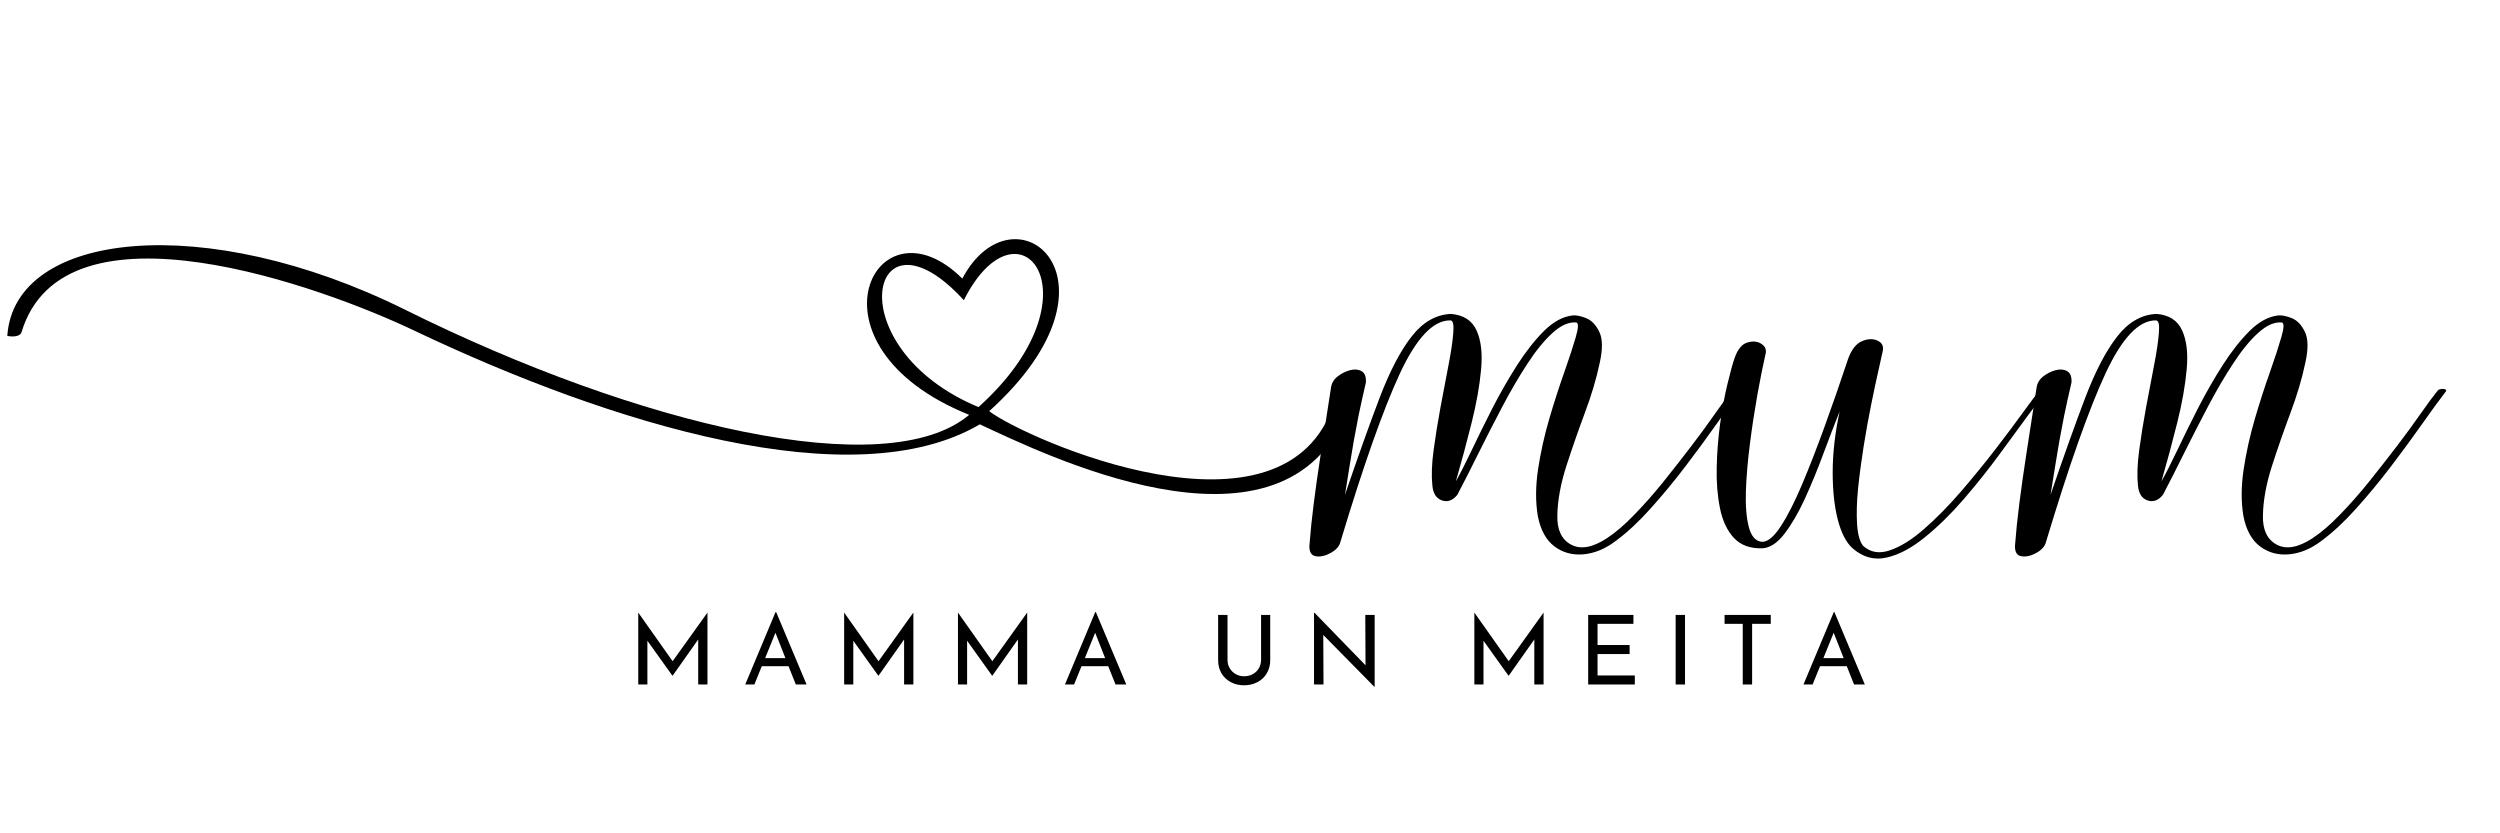
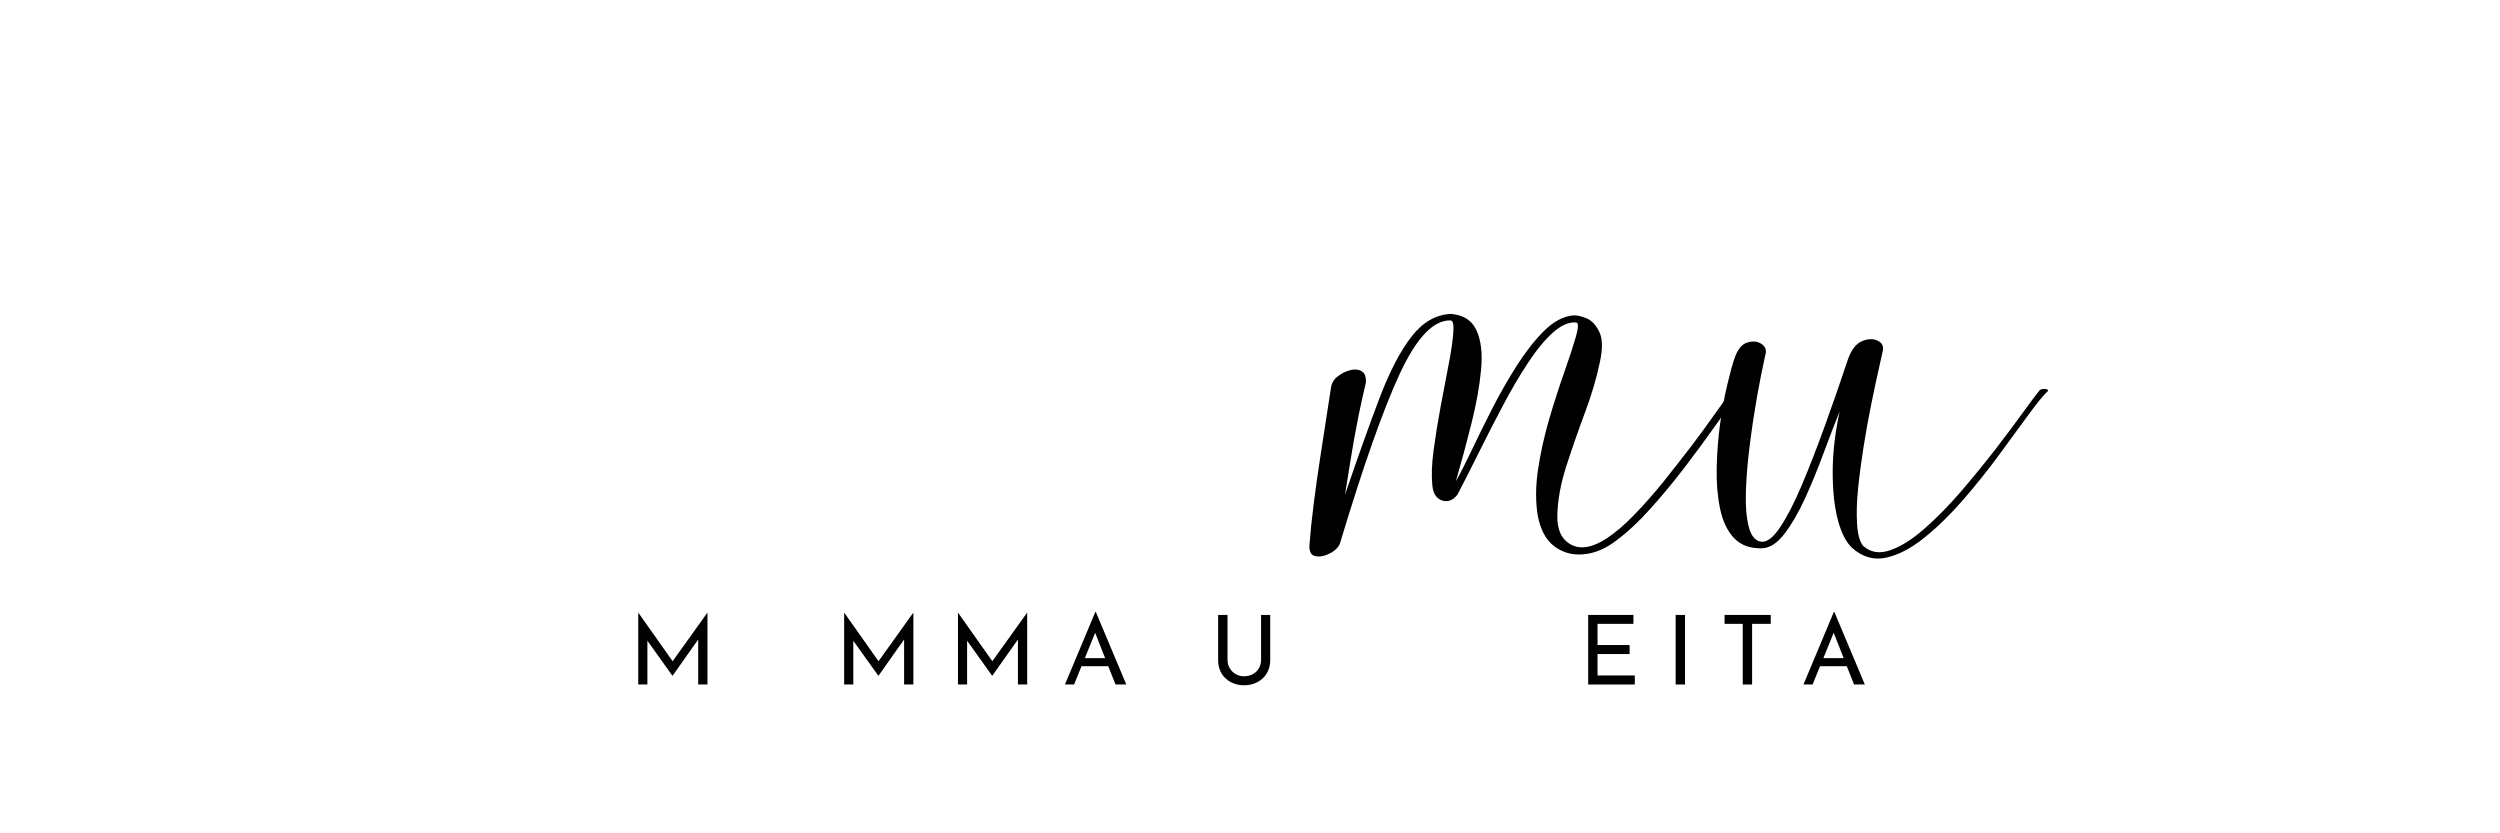
<svg xmlns="http://www.w3.org/2000/svg" width="450" zoomAndPan="magnify" viewBox="0 0 337.5 112.5" height="150" preserveAspectRatio="xMidYMid meet" version="1.0">
  <defs>
    <g />
    <clipPath id="d8362ccea2">
      <path d="M 0.496 32 L 182 32 L 182 67 L 0.496 67 Z M 0.496 32 " clip-rule="nonzero" />
    </clipPath>
    <clipPath id="ffc6ae0f06">
      <path d="M 1.473 28.039 L 182.66 33.156 L 181.672 68.184 L 0.484 63.066 Z M 1.473 28.039 " clip-rule="nonzero" />
    </clipPath>
    <clipPath id="efb7bb5c40">
      <path d="M 182.148 33.141 L 0.961 28.023 L -0.027 63.051 L 181.16 68.172 Z M 182.148 33.141 " clip-rule="nonzero" />
    </clipPath>
  </defs>
  <g fill="#000000" fill-opacity="1">
    <g transform="translate(179.741, 68.628)">
      <g>
        <path d="M 30.5 0.938 C 30.445 2.875 31.062 4.191 32.344 4.891 C 33.633 5.586 35.242 5.305 37.172 4.047 C 38.336 3.285 39.57 2.227 40.875 0.875 C 42.188 -0.469 43.492 -1.945 44.797 -3.562 C 46.098 -5.188 47.359 -6.797 48.578 -8.391 C 49.797 -9.992 50.875 -11.469 51.812 -12.812 C 52.758 -14.164 53.523 -15.203 54.109 -15.922 C 54.242 -16.055 54.469 -16.125 54.781 -16.125 C 55.094 -16.125 55.25 -16.035 55.25 -15.859 C 54.312 -14.641 53.203 -13.117 51.922 -11.297 C 50.641 -9.473 49.242 -7.57 47.734 -5.594 C 46.223 -3.613 44.672 -1.738 43.078 0.031 C 41.484 1.812 39.922 3.266 38.391 4.391 C 36.992 5.461 35.539 6.066 34.031 6.203 C 32.531 6.336 31.219 5.977 30.094 5.125 C 28.969 4.27 28.223 2.898 27.859 1.016 C 27.547 -0.879 27.555 -2.961 27.891 -5.234 C 28.234 -7.504 28.738 -9.785 29.406 -12.078 C 30.082 -14.367 30.758 -16.469 31.438 -18.375 C 32.113 -20.289 32.629 -21.867 32.984 -23.109 C 33.348 -24.348 33.375 -25.008 33.062 -25.094 C 32.07 -25.188 31.016 -24.727 29.891 -23.719 C 28.766 -22.707 27.629 -21.32 26.484 -19.562 C 25.336 -17.812 24.211 -15.891 23.109 -13.797 C 22.004 -11.703 20.93 -9.609 19.891 -7.516 C 18.859 -5.43 17.895 -3.535 17 -1.828 C 16.375 -1.055 15.676 -0.805 14.906 -1.078 C 14.145 -1.348 13.719 -2.023 13.625 -3.109 C 13.488 -4.41 13.547 -5.992 13.797 -7.859 C 14.047 -9.723 14.359 -11.664 14.734 -13.688 C 15.117 -15.719 15.477 -17.609 15.812 -19.359 C 16.156 -21.117 16.367 -22.562 16.453 -23.688 C 16.547 -24.812 16.414 -25.375 16.062 -25.375 C 13.758 -25.414 11.484 -23.02 9.234 -18.188 C 6.992 -13.352 4.32 -5.785 1.219 4.516 C 1.082 5.098 0.656 5.594 -0.062 6 C -0.781 6.406 -1.453 6.562 -2.078 6.469 C -2.711 6.383 -3.008 5.895 -2.969 5 C -2.832 3.195 -2.641 1.328 -2.391 -0.609 C -2.148 -2.547 -1.836 -4.758 -1.453 -7.25 C -1.066 -9.75 -0.602 -12.754 -0.062 -16.266 C 0.02 -16.891 0.32 -17.406 0.844 -17.812 C 1.363 -18.219 1.926 -18.5 2.531 -18.656 C 3.133 -18.812 3.648 -18.766 4.078 -18.516 C 4.504 -18.273 4.695 -17.77 4.656 -17 C 4.25 -15.25 3.922 -13.766 3.672 -12.547 C 3.43 -11.336 3.219 -10.211 3.031 -9.172 C 2.852 -8.141 2.672 -7.051 2.484 -5.906 C 2.305 -4.758 2.086 -3.398 1.828 -1.828 C 3.578 -6.953 5.133 -11.312 6.5 -14.906 C 7.875 -18.508 9.316 -21.273 10.828 -23.203 C 12.336 -25.141 14.102 -26.156 16.125 -26.25 C 17.832 -26.113 18.988 -25.367 19.594 -24.016 C 20.207 -22.672 20.41 -20.906 20.203 -18.719 C 20.004 -16.539 19.578 -14.145 18.922 -11.531 C 18.273 -8.926 17.566 -6.297 16.797 -3.641 C 17.379 -4.672 18.086 -6.062 18.922 -7.812 C 19.754 -9.57 20.688 -11.461 21.719 -13.484 C 22.758 -15.516 23.875 -17.461 25.062 -19.328 C 26.258 -21.191 27.484 -22.742 28.734 -23.984 C 29.992 -25.223 31.281 -25.91 32.594 -26.047 C 33.082 -26.086 33.688 -25.961 34.406 -25.672 C 35.125 -25.379 35.707 -24.77 36.156 -23.844 C 36.613 -22.926 36.641 -21.547 36.234 -19.703 C 35.785 -17.547 35.109 -15.266 34.203 -12.859 C 33.305 -10.453 32.473 -8.055 31.703 -5.672 C 30.941 -3.285 30.539 -1.082 30.5 0.938 Z M 30.5 0.938 " />
      </g>
    </g>
  </g>
  <g fill="#000000" fill-opacity="1">
    <g transform="translate(233.507, 68.628)">
      <g>
        <path d="M 20.641 -21.125 C 20.555 -20.719 20.367 -19.875 20.078 -18.594 C 19.785 -17.312 19.457 -15.77 19.094 -13.969 C 18.727 -12.164 18.391 -10.285 18.078 -8.328 C 17.766 -6.367 17.516 -4.469 17.328 -2.625 C 17.148 -0.781 17.109 0.82 17.203 2.188 C 17.297 3.562 17.566 4.52 18.016 5.062 C 19.004 5.957 20.219 6.156 21.656 5.656 C 23.094 5.164 24.629 4.203 26.266 2.766 C 27.91 1.328 29.555 -0.344 31.203 -2.25 C 32.848 -4.164 34.398 -6.066 35.859 -7.953 C 37.316 -9.848 38.57 -11.523 39.625 -12.984 C 40.688 -14.453 41.422 -15.43 41.828 -15.922 C 41.961 -16.055 42.188 -16.125 42.5 -16.125 C 42.82 -16.125 42.984 -16.035 42.984 -15.859 C 42.391 -15.316 41.52 -14.258 40.375 -12.688 C 39.227 -11.113 37.898 -9.301 36.391 -7.25 C 34.891 -5.207 33.285 -3.195 31.578 -1.219 C 29.867 0.758 28.125 2.469 26.344 3.906 C 24.57 5.352 22.852 6.266 21.188 6.641 C 19.52 7.023 17.988 6.609 16.594 5.391 C 15.738 4.629 15.078 3.359 14.609 1.578 C 14.141 -0.191 13.906 -2.348 13.906 -4.891 C 13.906 -7.43 14.219 -10.164 14.844 -13.094 C 14.164 -11.383 13.43 -9.473 12.641 -7.359 C 11.859 -5.242 11.031 -3.227 10.156 -1.312 C 9.281 0.594 8.359 2.176 7.391 3.438 C 6.422 4.695 5.422 5.348 4.391 5.391 C 2.766 5.441 1.488 4.973 0.562 3.984 C -0.352 2.992 -0.977 1.656 -1.312 -0.031 C -1.656 -1.719 -1.801 -3.562 -1.75 -5.562 C -1.707 -7.562 -1.551 -9.539 -1.281 -11.5 C -1.008 -13.457 -0.68 -15.223 -0.297 -16.797 C 0.078 -18.367 0.398 -19.539 0.672 -20.312 C 1.078 -21.477 1.648 -22.172 2.391 -22.391 C 3.141 -22.617 3.781 -22.551 4.312 -22.188 C 4.852 -21.832 5.016 -21.316 4.797 -20.641 C 4.473 -19.203 4.117 -17.426 3.734 -15.312 C 3.359 -13.195 3.023 -11.004 2.734 -8.734 C 2.441 -6.461 2.258 -4.328 2.188 -2.328 C 2.125 -0.328 2.258 1.301 2.594 2.562 C 2.938 3.82 3.535 4.473 4.391 4.516 C 5.148 4.516 5.977 3.828 6.875 2.453 C 7.781 1.086 8.738 -0.785 9.75 -3.172 C 10.758 -5.555 11.789 -8.207 12.844 -11.125 C 13.906 -14.051 14.953 -17.066 15.984 -20.172 C 16.441 -21.43 17.062 -22.227 17.844 -22.562 C 18.633 -22.906 19.344 -22.93 19.969 -22.641 C 20.602 -22.348 20.828 -21.844 20.641 -21.125 Z M 20.641 -21.125 " />
      </g>
    </g>
  </g>
  <g fill="#000000" fill-opacity="1">
    <g transform="translate(274.996, 68.628)">
      <g>
-         <path d="M 30.5 0.938 C 30.445 2.875 31.062 4.191 32.344 4.891 C 33.633 5.586 35.242 5.305 37.172 4.047 C 38.336 3.285 39.57 2.227 40.875 0.875 C 42.188 -0.469 43.492 -1.945 44.797 -3.562 C 46.098 -5.188 47.359 -6.797 48.578 -8.391 C 49.797 -9.992 50.875 -11.469 51.812 -12.812 C 52.758 -14.164 53.523 -15.203 54.109 -15.922 C 54.242 -16.055 54.469 -16.125 54.781 -16.125 C 55.094 -16.125 55.25 -16.035 55.25 -15.859 C 54.312 -14.641 53.203 -13.117 51.922 -11.297 C 50.641 -9.473 49.242 -7.57 47.734 -5.594 C 46.223 -3.613 44.672 -1.738 43.078 0.031 C 41.484 1.812 39.922 3.266 38.391 4.391 C 36.992 5.461 35.539 6.066 34.031 6.203 C 32.531 6.336 31.219 5.977 30.094 5.125 C 28.969 4.27 28.223 2.898 27.859 1.016 C 27.547 -0.879 27.555 -2.961 27.891 -5.234 C 28.234 -7.504 28.738 -9.785 29.406 -12.078 C 30.082 -14.367 30.758 -16.469 31.438 -18.375 C 32.113 -20.289 32.629 -21.867 32.984 -23.109 C 33.348 -24.348 33.375 -25.008 33.062 -25.094 C 32.07 -25.188 31.016 -24.727 29.891 -23.719 C 28.766 -22.707 27.629 -21.32 26.484 -19.562 C 25.336 -17.812 24.211 -15.891 23.109 -13.797 C 22.004 -11.703 20.93 -9.609 19.891 -7.516 C 18.859 -5.43 17.895 -3.535 17 -1.828 C 16.375 -1.055 15.676 -0.805 14.906 -1.078 C 14.145 -1.348 13.719 -2.023 13.625 -3.109 C 13.488 -4.41 13.547 -5.992 13.797 -7.859 C 14.047 -9.723 14.359 -11.664 14.734 -13.688 C 15.117 -15.719 15.477 -17.609 15.812 -19.359 C 16.156 -21.117 16.367 -22.562 16.453 -23.688 C 16.547 -24.812 16.414 -25.375 16.062 -25.375 C 13.758 -25.414 11.484 -23.02 9.234 -18.188 C 6.992 -13.352 4.32 -5.785 1.219 4.516 C 1.082 5.098 0.656 5.594 -0.062 6 C -0.781 6.406 -1.453 6.562 -2.078 6.469 C -2.711 6.383 -3.008 5.895 -2.969 5 C -2.832 3.195 -2.641 1.328 -2.391 -0.609 C -2.148 -2.547 -1.836 -4.758 -1.453 -7.25 C -1.066 -9.75 -0.602 -12.754 -0.062 -16.266 C 0.02 -16.891 0.32 -17.406 0.844 -17.812 C 1.363 -18.219 1.926 -18.5 2.531 -18.656 C 3.133 -18.812 3.648 -18.766 4.078 -18.516 C 4.504 -18.273 4.695 -17.77 4.656 -17 C 4.25 -15.25 3.922 -13.766 3.672 -12.547 C 3.43 -11.336 3.219 -10.211 3.031 -9.172 C 2.852 -8.141 2.672 -7.051 2.484 -5.906 C 2.305 -4.758 2.086 -3.398 1.828 -1.828 C 3.578 -6.953 5.133 -11.312 6.5 -14.906 C 7.875 -18.508 9.316 -21.273 10.828 -23.203 C 12.336 -25.141 14.102 -26.156 16.125 -26.25 C 17.832 -26.113 18.988 -25.367 19.594 -24.016 C 20.207 -22.672 20.41 -20.906 20.203 -18.719 C 20.004 -16.539 19.578 -14.145 18.922 -11.531 C 18.273 -8.926 17.566 -6.297 16.797 -3.641 C 17.379 -4.672 18.086 -6.062 18.922 -7.812 C 19.754 -9.57 20.688 -11.461 21.719 -13.484 C 22.758 -15.516 23.875 -17.461 25.062 -19.328 C 26.258 -21.191 27.484 -22.742 28.734 -23.984 C 29.992 -25.223 31.281 -25.91 32.594 -26.047 C 33.082 -26.086 33.688 -25.961 34.406 -25.672 C 35.125 -25.379 35.707 -24.77 36.156 -23.844 C 36.613 -22.926 36.641 -21.547 36.234 -19.703 C 35.785 -17.547 35.109 -15.266 34.203 -12.859 C 33.305 -10.453 32.473 -8.055 31.703 -5.672 C 30.941 -3.285 30.539 -1.082 30.5 0.938 Z M 30.5 0.938 " />
-       </g>
+         </g>
    </g>
  </g>
  <g clip-path="url(#d8362ccea2)">
    <g clip-path="url(#ffc6ae0f06)">
      <g clip-path="url(#efb7bb5c40)">
-         <path fill="#000000" d="M 180.125 54.32 C 173.578 74.926 138.266 59.164 133.543 55.508 C 153.352 37.621 136.844 24.488 129.914 37.609 C 118.25 26 107.605 46.652 130.84 56.004 C 119.703 65.379 86.125 57.426 54.699 41.816 C 27.688 28.41 1.934 31.164 0.984 45.352 C 2.156 45.566 2.797 45.258 2.91 44.836 C 8.617 25.914 43.688 38.797 55.902 44.621 C 82.605 57.328 115.27 67.293 132.273 57.285 C 140.453 61.059 172.262 76.902 181.492 56.434 Z M 132.094 54.957 C 112.793 46.918 117.398 26.586 130.117 40.527 C 137.539 25.77 148.891 39.875 132.094 54.957 Z M 132.094 54.957 " fill-opacity="1" fill-rule="evenodd" />
-       </g>
+         </g>
    </g>
  </g>
  <g fill="#000000" fill-opacity="1">
    <g transform="translate(84.82, 92.406)">
      <g>
        <path d="M 10.688 -9.688 L 10.688 0 L 9.438 0 L 9.438 -6.078 L 5.984 -1.188 L 5.953 -1.188 L 2.578 -5.906 L 2.578 0 L 1.344 0 L 1.344 -9.688 L 1.359 -9.688 L 5.984 -3.141 L 10.672 -9.688 Z M 10.688 -9.688 " />
      </g>
    </g>
  </g>
  <g fill="#000000" fill-opacity="1">
    <g transform="translate(100.185, 92.406)">
      <g>
-         <path d="M 6.266 -2.469 L 2.656 -2.469 L 1.656 0 L 0.422 0 L 4.516 -9.781 L 4.594 -9.781 L 8.703 0 L 7.25 0 Z M 5.844 -3.562 L 4.5 -6.984 L 3.109 -3.562 Z M 5.844 -3.562 " />
-       </g>
+         </g>
    </g>
  </g>
  <g fill="#000000" fill-opacity="1">
    <g transform="translate(112.617, 92.406)">
      <g>
        <path d="M 10.688 -9.688 L 10.688 0 L 9.438 0 L 9.438 -6.078 L 5.984 -1.188 L 5.953 -1.188 L 2.578 -5.906 L 2.578 0 L 1.344 0 L 1.344 -9.688 L 1.359 -9.688 L 5.984 -3.141 L 10.672 -9.688 Z M 10.688 -9.688 " />
      </g>
    </g>
  </g>
  <g fill="#000000" fill-opacity="1">
    <g transform="translate(127.982, 92.406)">
      <g>
        <path d="M 10.688 -9.688 L 10.688 0 L 9.438 0 L 9.438 -6.078 L 5.984 -1.188 L 5.953 -1.188 L 2.578 -5.906 L 2.578 0 L 1.344 0 L 1.344 -9.688 L 1.359 -9.688 L 5.984 -3.141 L 10.672 -9.688 Z M 10.688 -9.688 " />
      </g>
    </g>
  </g>
  <g fill="#000000" fill-opacity="1">
    <g transform="translate(143.346, 92.406)">
      <g>
        <path d="M 6.266 -2.469 L 2.656 -2.469 L 1.656 0 L 0.422 0 L 4.516 -9.781 L 4.594 -9.781 L 8.703 0 L 7.25 0 Z M 5.844 -3.562 L 4.5 -6.984 L 3.109 -3.562 Z M 5.844 -3.562 " />
      </g>
    </g>
  </g>
  <g fill="#000000" fill-opacity="1">
    <g transform="translate(155.778, 92.406)">
      <g />
    </g>
  </g>
  <g fill="#000000" fill-opacity="1">
    <g transform="translate(163.214, 92.406)">
      <g>
        <path d="M 2.5 -3.328 C 2.5 -2.91 2.598 -2.535 2.797 -2.203 C 2.992 -1.867 3.258 -1.602 3.594 -1.406 C 3.938 -1.207 4.316 -1.109 4.734 -1.109 C 5.172 -1.109 5.562 -1.203 5.906 -1.391 C 6.258 -1.586 6.535 -1.852 6.734 -2.188 C 6.93 -2.531 7.031 -2.91 7.031 -3.328 L 7.031 -9.391 L 8.266 -9.391 L 8.266 -3.281 C 8.266 -2.613 8.109 -2.02 7.797 -1.5 C 7.492 -0.988 7.07 -0.594 6.531 -0.312 C 5.988 -0.031 5.391 0.109 4.734 0.109 C 4.086 0.109 3.492 -0.031 2.953 -0.312 C 2.422 -0.594 2 -0.988 1.688 -1.5 C 1.383 -2.02 1.234 -2.613 1.234 -3.281 L 1.234 -9.391 L 2.5 -9.391 Z M 2.5 -3.328 " />
      </g>
    </g>
  </g>
  <g fill="#000000" fill-opacity="1">
    <g transform="translate(176.048, 92.406)">
      <g>
-         <path d="M 9.531 -9.391 L 9.531 0.312 L 9.484 0.312 L 2.594 -6.688 L 2.625 0 L 1.344 0 L 1.344 -9.672 L 1.422 -9.672 L 8.297 -2.594 L 8.266 -9.391 Z M 9.531 -9.391 " />
-       </g>
+         </g>
    </g>
  </g>
  <g fill="#000000" fill-opacity="1">
    <g transform="translate(190.258, 92.406)">
      <g />
    </g>
  </g>
  <g fill="#000000" fill-opacity="1">
    <g transform="translate(197.694, 92.406)">
      <g>
-         <path d="M 10.688 -9.688 L 10.688 0 L 9.438 0 L 9.438 -6.078 L 5.984 -1.188 L 5.953 -1.188 L 2.578 -5.906 L 2.578 0 L 1.344 0 L 1.344 -9.688 L 1.359 -9.688 L 5.984 -3.141 L 10.672 -9.688 Z M 10.688 -9.688 " />
-       </g>
+         </g>
    </g>
  </g>
  <g fill="#000000" fill-opacity="1">
    <g transform="translate(213.059, 92.406)">
      <g>
        <path d="M 7.453 -9.391 L 7.453 -8.188 L 2.609 -8.188 L 2.609 -5.328 L 6.938 -5.328 L 6.938 -4.109 L 2.609 -4.109 L 2.609 -1.219 L 7.641 -1.219 L 7.641 0 L 1.344 0 L 1.344 -9.391 Z M 7.453 -9.391 " />
      </g>
    </g>
  </g>
  <g fill="#000000" fill-opacity="1">
    <g transform="translate(224.868, 92.406)">
      <g>
        <path d="M 2.609 -9.391 L 2.609 0 L 1.344 0 L 1.344 -9.391 Z M 2.609 -9.391 " />
      </g>
    </g>
  </g>
  <g fill="#000000" fill-opacity="1">
    <g transform="translate(232.161, 92.406)">
      <g>
        <path d="M 6.891 -9.391 L 6.891 -8.188 L 4.375 -8.188 L 4.375 0 L 3.109 0 L 3.109 -8.188 L 0.656 -8.188 L 0.656 -9.391 Z M 6.891 -9.391 " />
      </g>
    </g>
  </g>
  <g fill="#000000" fill-opacity="1">
    <g transform="translate(243.048, 92.406)">
      <g>
        <path d="M 6.266 -2.469 L 2.656 -2.469 L 1.656 0 L 0.422 0 L 4.516 -9.781 L 4.594 -9.781 L 8.703 0 L 7.25 0 Z M 5.844 -3.562 L 4.5 -6.984 L 3.109 -3.562 Z M 5.844 -3.562 " />
      </g>
    </g>
  </g>
</svg>